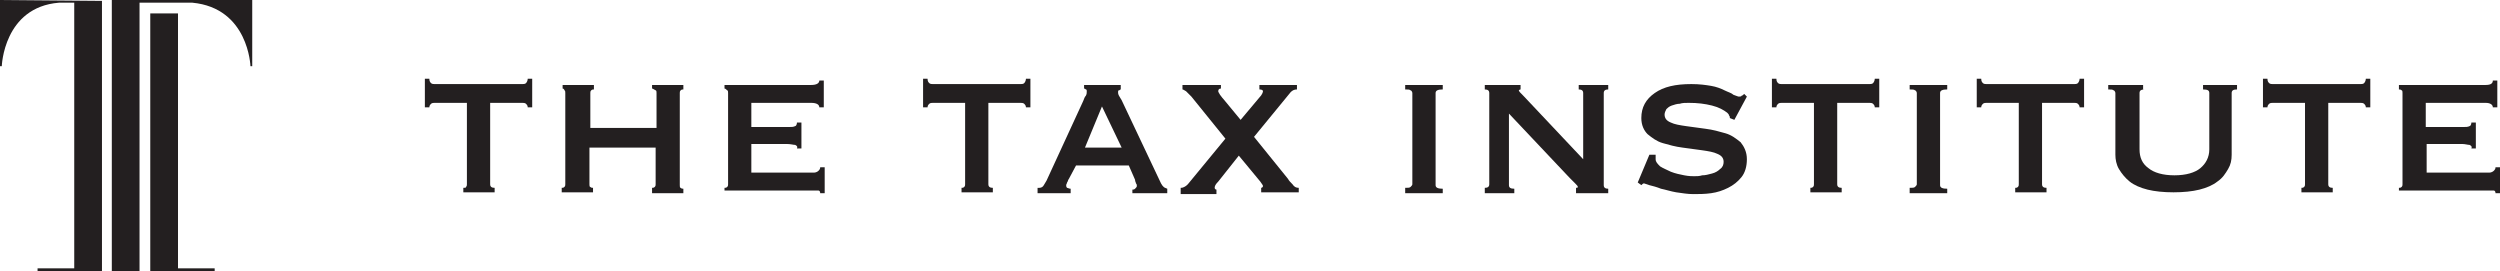
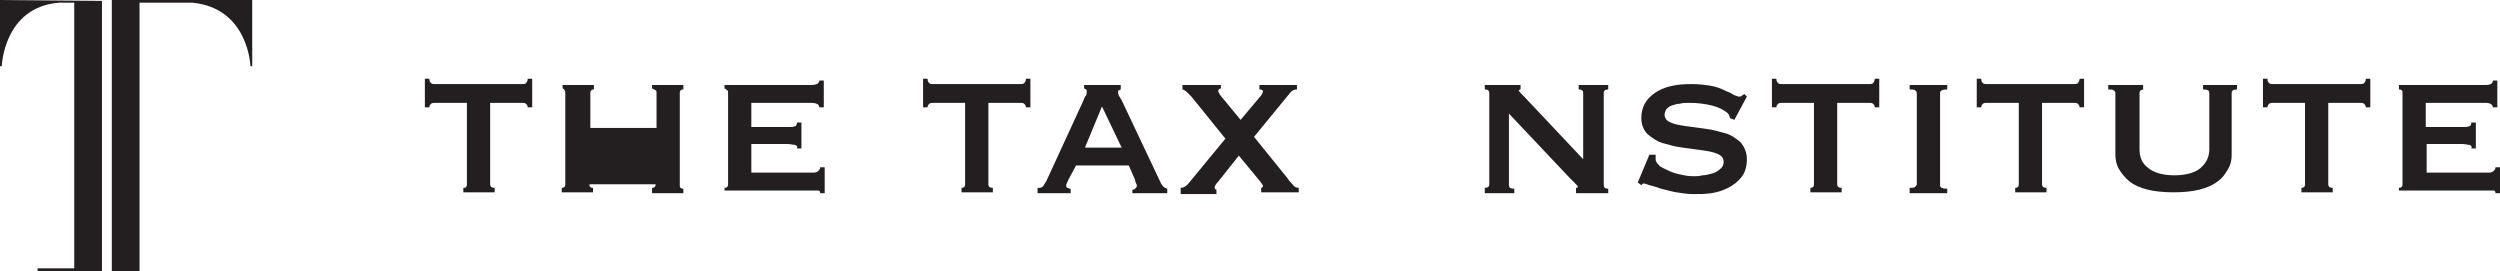
<svg xmlns="http://www.w3.org/2000/svg" version="1.1" id="Layer_1" x="0px" y="0px" viewBox="0 0 279.5 30.3" enable-background="new 0 0 279.5 30.3" xml:space="preserve">
  <g>
    <g>
      <path fill="#231F20" d="M52.1,20.9c0.1-0.1,0.1-0.2,0.1-0.3v-9.1h-3.6c-0.1,0-0.3,0-0.4,0.1c-0.1,0.1-0.2,0.2-0.2,0.4h-0.5V8.8    h0.5c0,0.3,0.1,0.4,0.2,0.5c0.1,0.1,0.3,0.1,0.4,0.1h9.8c0.1,0,0.3,0,0.4-0.1c0.1-0.1,0.2-0.3,0.2-0.5h0.5V12h-0.5    c0-0.2-0.1-0.3-0.2-0.4c-0.1-0.1-0.3-0.1-0.4-0.1h-3.6v9.1c0,0.3,0.2,0.4,0.5,0.4v0.5h-3.5V21C52,21,52.1,21,52.1,20.9z" />
-       <path fill="#231F20" d="M65.9,20.6c0,0.1,0,0.3,0.1,0.3c0.1,0.1,0.2,0.1,0.3,0.1v0.5h-3.5V21c0.1,0,0.2,0,0.3-0.1    c0.1-0.1,0.1-0.2,0.1-0.3V10.4c0-0.1,0-0.3-0.1-0.3C63.1,10,63,9.9,62.9,9.9V9.5h3.5v0.5c-0.1,0-0.2,0-0.3,0.1    c-0.1,0.1-0.1,0.2-0.1,0.3v3.9h7.4v-3.9c0-0.1,0-0.3-0.1-0.3C73.1,10,73,9.9,72.9,9.9V9.5h3.5v0.5c-0.1,0-0.2,0-0.3,0.1    c-0.1,0.1-0.1,0.2-0.1,0.3v10.3c0,0.1,0,0.3,0.1,0.3c0.1,0.1,0.2,0.1,0.3,0.1v0.5h-3.5V21c0.1,0,0.2,0,0.3-0.1    c0.1-0.1,0.1-0.2,0.1-0.3v-4.1h-7.4V20.6z" />
+       <path fill="#231F20" d="M65.9,20.6c0,0.1,0,0.3,0.1,0.3c0.1,0.1,0.2,0.1,0.3,0.1v0.5h-3.5V21c0.1,0,0.2,0,0.3-0.1    c0.1-0.1,0.1-0.2,0.1-0.3V10.4c0-0.1,0-0.3-0.1-0.3C63.1,10,63,9.9,62.9,9.9V9.5h3.5v0.5c-0.1,0-0.2,0-0.3,0.1    c-0.1,0.1-0.1,0.2-0.1,0.3v3.9h7.4v-3.9c0-0.1,0-0.3-0.1-0.3C73.1,10,73,9.9,72.9,9.9V9.5h3.5v0.5c-0.1,0-0.2,0-0.3,0.1    c-0.1,0.1-0.1,0.2-0.1,0.3v10.3c0,0.1,0,0.3,0.1,0.3c0.1,0.1,0.2,0.1,0.3,0.1v0.5h-3.5V21c0.1,0,0.2,0,0.3-0.1    c0.1-0.1,0.1-0.2,0.1-0.3v-4.1V20.6z" />
      <path fill="#231F20" d="M91.6,12c0-0.3-0.3-0.5-0.9-0.5H84v2.7h4.2c0.3,0,0.5,0,0.7-0.1c0.1,0,0.2-0.2,0.2-0.4h0.5v2.9h-0.5    c0.1-0.2,0-0.3-0.2-0.4c-0.2,0-0.5-0.1-0.9-0.1h-4v3.2h7c0.2,0,0.4-0.1,0.5-0.2c0.1-0.1,0.2-0.2,0.2-0.4h0.5v2.9h-0.5    c0-0.2-0.1-0.3-0.2-0.3c-0.1,0-0.3,0-0.5,0H81V21c0.1,0,0.2,0,0.3-0.1c0.1-0.1,0.1-0.2,0.1-0.3V10.4c0-0.1,0-0.3-0.1-0.3    C81.2,10,81.1,9.9,81,9.9V9.5h9.7c0.6,0,0.9-0.2,0.9-0.5h0.5v3H91.6z" />
      <path fill="#231F20" d="M107.8,20.9c0.1-0.1,0.1-0.2,0.1-0.3v-9.1h-3.6c-0.1,0-0.3,0-0.4,0.1c-0.1,0.1-0.2,0.2-0.2,0.4h-0.5V8.8    h0.5c0,0.3,0.1,0.4,0.2,0.5c0.1,0.1,0.3,0.1,0.4,0.1h9.8c0.1,0,0.3,0,0.4-0.1c0.1-0.1,0.2-0.3,0.2-0.5h0.5V12h-0.5    c0-0.2-0.1-0.3-0.2-0.4c-0.1-0.1-0.3-0.1-0.4-0.1h-3.6v9.1c0,0.3,0.2,0.4,0.5,0.4v0.5h-3.5V21C107.6,21,107.7,21,107.8,20.9z" />
      <path fill="#231F20" d="M116.2,21c0.2,0,0.4-0.1,0.5-0.3c0.1-0.2,0.2-0.3,0.3-0.5l4.1-8.9c0.1-0.3,0.2-0.5,0.3-0.6    c0.1-0.2,0.1-0.3,0.1-0.5c0-0.1,0-0.2-0.1-0.2c0,0-0.1-0.1-0.2-0.1V9.5h4.1v0.5c-0.1,0-0.1,0.1-0.2,0.1c-0.1,0-0.1,0.1-0.1,0.2    c0,0.1,0,0.2,0.1,0.4c0.1,0.2,0.2,0.3,0.3,0.5l4.4,9.3c0.1,0.2,0.2,0.3,0.3,0.4c0.1,0.1,0.2,0.1,0.4,0.2v0.5h-3.9v-0.4    c0.1,0,0.2,0,0.3-0.1c0.1-0.1,0.2-0.2,0.2-0.3c0-0.1,0-0.2-0.1-0.3c0-0.1-0.1-0.2-0.1-0.4l-0.7-1.6h-5.9l-0.8,1.5    c-0.1,0.1-0.1,0.3-0.2,0.4c0,0.1-0.1,0.2-0.1,0.3c0,0.1,0,0.2,0.1,0.3c0.1,0,0.2,0.1,0.4,0.1v0.5h-3.7V21z M125.4,16.5l-2.2-4.6    l-1.9,4.6H125.4z" />
      <path fill="#231F20" d="M136.5,9.9c-0.2,0-0.3,0.1-0.3,0.3c0,0.1,0.1,0.2,0.2,0.4c0.1,0.1,0.2,0.3,0.4,0.5l1.9,2.3l2.1-2.5    c0.3-0.3,0.4-0.6,0.4-0.7c0-0.1-0.1-0.2-0.4-0.2V9.5h4.2v0.5c-0.3,0-0.5,0.1-0.7,0.3l-4.1,5L144,20c0.1,0.2,0.3,0.4,0.5,0.6    c0.2,0.3,0.4,0.4,0.7,0.4v0.5H141V21c0.1,0,0.2-0.1,0.2-0.2c0-0.1-0.1-0.2-0.3-0.5l-2.4-2.9l-2.3,2.9c-0.3,0.3-0.4,0.5-0.4,0.7    c0,0.1,0.1,0.2,0.2,0.2v0.5h-4V21c0.1,0,0.2,0,0.4-0.1c0.2-0.1,0.3-0.2,0.4-0.3l4.2-5.1l-3.8-4.7c-0.3-0.3-0.5-0.5-0.6-0.6    c-0.2-0.1-0.3-0.2-0.4-0.2V9.5h4.3V9.9z" />
-       <path fill="#231F20" d="M157.1,21c0.3,0,0.5,0,0.6-0.1c0.1-0.1,0.2-0.2,0.2-0.3V10.4c0-0.1-0.1-0.3-0.2-0.3    c-0.1-0.1-0.3-0.1-0.6-0.1V9.5h4.2v0.5c-0.5,0-0.8,0.1-0.8,0.4v10.3c0,0.3,0.3,0.4,0.8,0.4v0.5h-4.2V21z" />
      <path fill="#231F20" d="M166,21c0.3,0,0.5-0.1,0.5-0.4V10.4c0-0.3-0.2-0.4-0.5-0.4V9.5h4v0.5c-0.1,0-0.2,0.1-0.2,0.1    c0,0.1,0.2,0.3,0.6,0.7l6.6,7v-7.4c0-0.3-0.2-0.4-0.5-0.4V9.5h3.3v0.5c-0.3,0-0.5,0.1-0.5,0.4v10.3c0,0.3,0.2,0.4,0.5,0.4v0.5    h-3.6V21c0.1,0,0.2,0,0.2-0.1c0-0.1-0.1-0.2-0.3-0.4c-0.2-0.2-0.4-0.4-0.6-0.6l-6.8-7.2v8c0,0.3,0.2,0.4,0.6,0.4v0.5H166V21z" />
      <path fill="#231F20" d="M185.1,17.3c0,0.1,0,0.2,0,0.2c0,0.1,0,0.2,0,0.3c0,0.3,0.2,0.5,0.5,0.8c0.3,0.2,0.8,0.4,1.2,0.6    c0.5,0.2,1,0.3,1.5,0.4c0.5,0.1,0.9,0.1,1.1,0.1c0.3,0,0.6,0,0.9-0.1c0.4,0,0.7-0.1,1.1-0.2c0.4-0.1,0.7-0.3,0.9-0.5    c0.3-0.2,0.4-0.5,0.4-0.8c0-0.4-0.2-0.7-0.7-0.9c-0.4-0.2-1-0.3-1.7-0.4c-0.7-0.1-1.4-0.2-2.2-0.3c-0.8-0.1-1.5-0.3-2.2-0.5    c-0.7-0.2-1.2-0.6-1.7-1c-0.4-0.4-0.7-1-0.7-1.8c0-1.2,0.5-2.1,1.5-2.8c1-0.7,2.3-1,4.1-1c0.9,0,1.6,0.1,2.2,0.2    c0.6,0.1,1.1,0.3,1.5,0.5c0.4,0.2,0.8,0.3,1,0.5c0.3,0.1,0.5,0.2,0.6,0.2c0.1,0,0.3,0,0.3-0.1c0.1,0,0.2-0.1,0.3-0.2l0.3,0.3    l-1.4,2.6l-0.5-0.2c0-0.1,0-0.2-0.1-0.3c0-0.1-0.1-0.2-0.2-0.3c-0.4-0.3-0.9-0.6-1.7-0.8c-0.8-0.2-1.6-0.3-2.6-0.3    c-0.4,0-0.7,0-1,0.1c-0.3,0-0.6,0.1-0.9,0.2c-0.3,0.1-0.5,0.3-0.6,0.4c-0.1,0.2-0.2,0.4-0.2,0.6c0,0.4,0.2,0.7,0.7,0.9    c0.4,0.2,1,0.3,1.7,0.4c0.7,0.1,1.4,0.2,2.2,0.3c0.8,0.1,1.5,0.3,2.2,0.5c0.7,0.2,1.2,0.6,1.7,1c0.4,0.5,0.7,1.1,0.7,1.9    c0,0.8-0.2,1.5-0.6,2c-0.4,0.5-0.9,0.9-1.5,1.2c-0.6,0.3-1.2,0.5-1.9,0.6c-0.7,0.1-1.4,0.1-2,0.1c-0.6,0-1.2-0.1-1.9-0.2    c-0.6-0.1-1.2-0.3-1.7-0.4c-0.5-0.2-0.9-0.3-1.3-0.4c-0.3-0.1-0.6-0.2-0.6-0.2c-0.1,0-0.2,0.1-0.3,0.2l-0.4-0.3l1.3-3.1    L185.1,17.3z" />
      <path fill="#231F20" d="M202.7,20.9c0.1-0.1,0.1-0.2,0.1-0.3v-9.1h-3.6c-0.1,0-0.3,0-0.4,0.1c-0.1,0.1-0.2,0.2-0.2,0.4h-0.5V8.8    h0.5c0,0.3,0.1,0.4,0.2,0.5c0.1,0.1,0.3,0.1,0.4,0.1h9.8c0.1,0,0.3,0,0.4-0.1c0.1-0.1,0.2-0.3,0.2-0.5h0.5V12h-0.5    c0-0.2-0.1-0.3-0.2-0.4c-0.1-0.1-0.3-0.1-0.4-0.1h-3.6v9.1c0,0.3,0.2,0.4,0.5,0.4v0.5h-3.5V21C202.5,21,202.6,21,202.7,20.9z" />
      <path fill="#231F20" d="M213.5,21c0.3,0,0.5,0,0.6-0.1c0.1-0.1,0.2-0.2,0.2-0.3V10.4c0-0.1-0.1-0.3-0.2-0.3    c-0.1-0.1-0.3-0.1-0.6-0.1V9.5h4.2v0.5c-0.5,0-0.8,0.1-0.8,0.4v10.3c0,0.3,0.3,0.4,0.8,0.4v0.5h-4.2V21z" />
      <path fill="#231F20" d="M225.6,20.9c0.1-0.1,0.1-0.2,0.1-0.3v-9.1h-3.6c-0.1,0-0.3,0-0.4,0.1c-0.1,0.1-0.2,0.2-0.2,0.4H221V8.8    h0.5c0,0.3,0.1,0.4,0.2,0.5c0.1,0.1,0.3,0.1,0.4,0.1h9.8c0.1,0,0.3,0,0.4-0.1c0.1-0.1,0.2-0.3,0.2-0.5h0.5V12h-0.5    c0-0.2-0.1-0.3-0.2-0.4c-0.1-0.1-0.3-0.1-0.4-0.1h-3.6v9.1c0,0.3,0.2,0.4,0.5,0.4v0.5h-3.5V21C225.4,21,225.5,21,225.6,20.9z" />
      <path fill="#231F20" d="M239.8,10c-0.4,0-0.6,0.1-0.6,0.4v6.3c0,0.9,0.3,1.6,1,2.1c0.6,0.5,1.6,0.8,2.9,0.8c1.3,0,2.3-0.3,2.9-0.8    c0.6-0.5,1-1.2,1-2.1v-6.3c0-0.3-0.2-0.4-0.7-0.4V9.5h3.8v0.5c-0.4,0-0.6,0.1-0.6,0.4v6.9c0,0.6-0.1,1.1-0.4,1.6    c-0.3,0.5-0.6,1-1.2,1.4c-0.5,0.4-1.2,0.7-2,0.9c-0.8,0.2-1.8,0.3-2.9,0.3c-1.1,0-2.1-0.1-2.9-0.3c-0.8-0.2-1.5-0.5-2-0.9    c-0.5-0.4-0.9-0.9-1.2-1.4c-0.3-0.5-0.4-1.1-0.4-1.6v-6.9c0-0.1-0.1-0.3-0.2-0.3c-0.1-0.1-0.3-0.1-0.6-0.1V9.5h3.9V10z" />
      <path fill="#231F20" d="M257.6,20.9c0.1-0.1,0.1-0.2,0.1-0.3v-9.1h-3.6c-0.1,0-0.3,0-0.4,0.1c-0.1,0.1-0.2,0.2-0.2,0.4h-0.5V8.8    h0.5c0,0.3,0.1,0.4,0.2,0.5c0.1,0.1,0.3,0.1,0.4,0.1h9.8c0.1,0,0.3,0,0.4-0.1c0.1-0.1,0.2-0.3,0.2-0.5h0.5V12h-0.5    c0-0.2-0.1-0.3-0.2-0.4c-0.1-0.1-0.3-0.1-0.4-0.1h-3.6v9.1c0,0.3,0.2,0.4,0.5,0.4v0.5h-3.5V21C257.4,21,257.5,21,257.6,20.9z" />
      <path fill="#231F20" d="M278.7,12c0-0.3-0.3-0.5-0.8-0.5h-6.7v2.7h4.2c0.3,0,0.5,0,0.7-0.1c0.1,0,0.2-0.2,0.2-0.4h0.5v2.9h-0.5    c0.1-0.2,0-0.3-0.2-0.4c-0.2,0-0.5-0.1-0.8-0.1h-4v3.2h7c0.2,0,0.4-0.1,0.5-0.2c0.1-0.1,0.2-0.2,0.2-0.4h0.5v2.9H279    c0-0.2-0.1-0.3-0.2-0.3c-0.1,0-0.3,0-0.5,0h-10.1V21c0.1,0,0.2,0,0.3-0.1c0.1-0.1,0.1-0.2,0.1-0.3V10.4c0-0.1,0-0.3-0.1-0.3    c-0.1-0.1-0.2-0.1-0.3-0.1V9.5h9.7c0.6,0,0.8-0.2,0.8-0.5h0.5v3H278.7z" />
    </g>
    <g>
-       <polygon fill="#231F20" points="19.9,1.5 19.9,30 24,30 24,30.3 16.8,30.3 16.8,1.5   " />
      <path fill-rule="evenodd" clip-rule="evenodd" fill="#231F20" d="M0,0L0,0L0,0v7.4h0.2c0,0,0.2-6.6,6.4-7.1l1.7,0V30H4.2v0.4h7.2    l0-30.3L0,0z" />
      <path fill-rule="evenodd" clip-rule="evenodd" fill="#231F20" d="M28.2,0L28.2,0L28.2,0L12.5,0v30.3h3.1v-30l5.9,0    C27.8,0.9,28,7.4,28,7.4h0.2V0z" />
    </g>
  </g>
</svg>